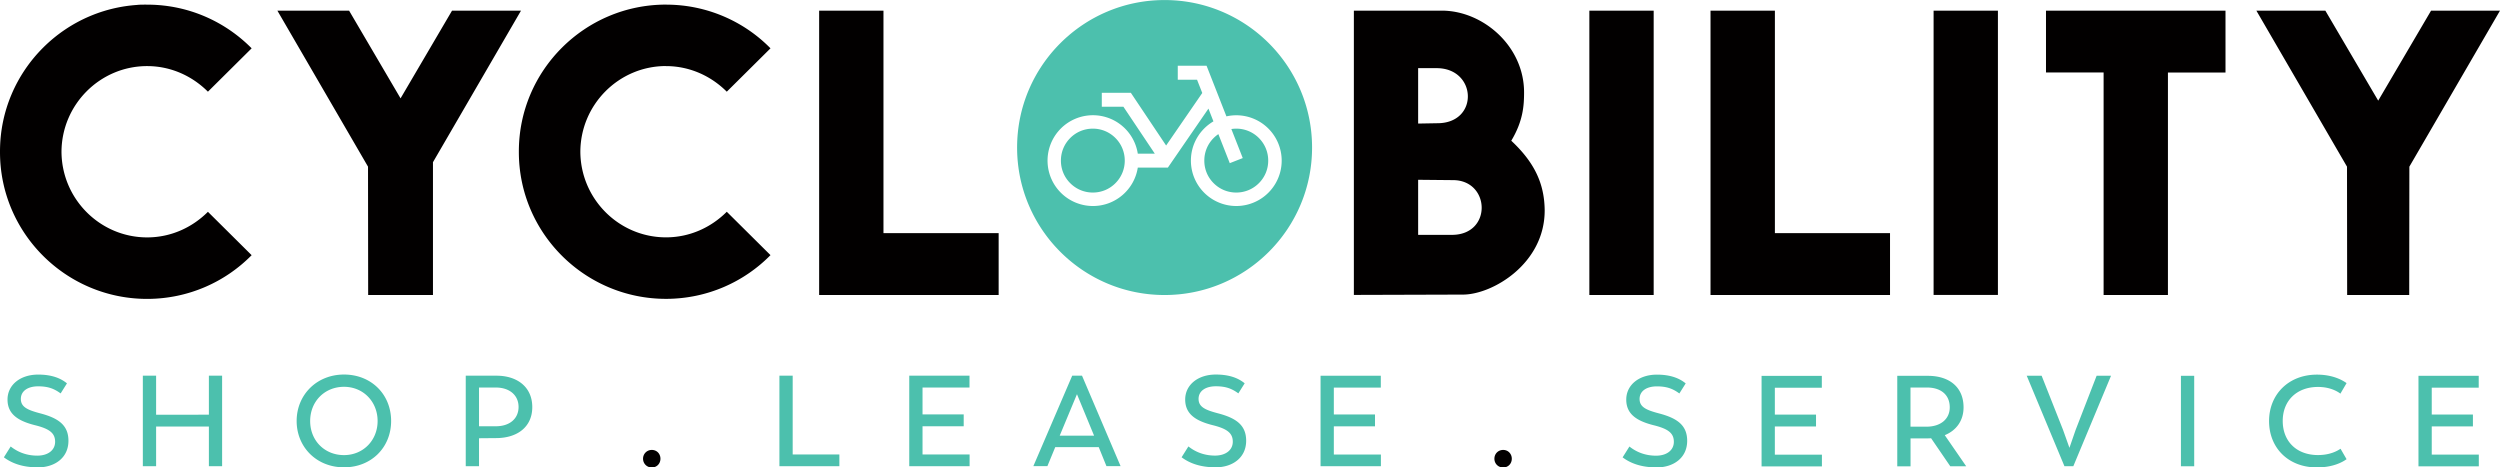
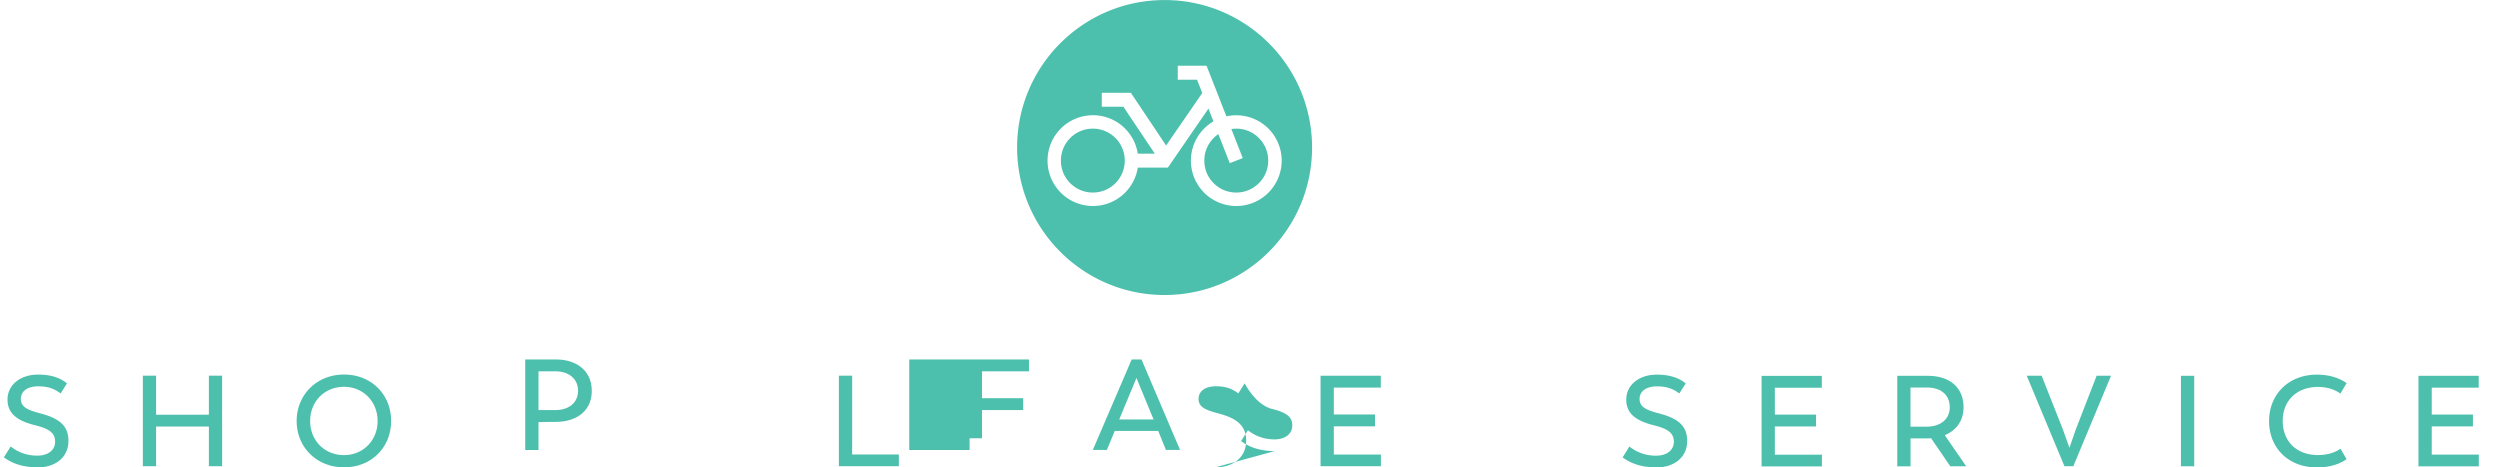
<svg xmlns="http://www.w3.org/2000/svg" width="521.58" height="97.52">
-   <path fill="#4cc0ad" d="M507.34 94.84v-5.88h8.59v-2.47h-8.59v-5.61h9.8v-2.47h-12.57v18.88h12.59v-2.44h-9.83Zm-23.95 2.68c3.41 0 5.4-1.15 6.18-1.72l-1.26-2.18c-.56.38-2.07 1.32-4.7 1.32-4.48 0-7.36-2.87-7.36-7.12s2.95-7.09 7.36-7.09c2.63 0 4.19 1.02 4.67 1.4l1.29-2.2c-.78-.56-2.79-1.77-6.18-1.77-5.93 0-9.99 4.14-9.99 9.69s3.97 9.67 9.99 9.67m-28.38-.24h2.77V78.4h-2.77v18.88ZM437.42 78.4l-4.38 11.3-1.29 3.73-1.34-3.76-4.46-11.28h-3.11l7.87 18.88h1.85l7.87-18.88h-3.01Zm-35.5 10.61h-3.33v-8.16h3.46c2.74 0 4.73 1.4 4.73 4.14 0 2.44-1.91 4.03-4.86 4.03m8.3 8.27-4.48-6.5c2.44-.99 3.92-3.06 3.92-5.8 0-4.27-3.03-6.58-7.44-6.58h-6.39v18.88h2.77v-5.83h3.38c.32 0 .62 0 .91-.03l4 5.85h3.33Zm-39.93-2.44v-5.88h8.59V86.5h-8.59v-5.61h9.8v-2.47h-12.57V97.3h12.59v-2.44h-9.83Zm-24.76 2.68c3.68 0 6.47-2.04 6.47-5.56 0-3.33-2.2-4.75-5.88-5.72-2.68-.7-4.05-1.34-4.05-3.01s1.48-2.63 3.6-2.63 3.38.51 4.7 1.48l1.32-2.1c-1.34-1.1-3.22-1.83-6.01-1.83-3.73 0-6.39 2.15-6.39 5.21s2.23 4.46 5.69 5.34c3.06.75 4.24 1.66 4.24 3.46s-1.53 2.9-3.71 2.9-4.03-.7-5.56-1.91l-1.42 2.26c1.77 1.34 4.11 2.09 7.01 2.09m-67.26-2.69v-5.88h8.59v-2.47h-8.59v-5.61h9.8v-2.47h-12.57v18.88h12.59v-2.44h-9.83Zm-24.76 2.69c3.68 0 6.47-2.04 6.47-5.56 0-3.33-2.2-4.75-5.88-5.72-2.68-.7-4.05-1.34-4.05-3.01s1.48-2.63 3.6-2.63 3.38.51 4.7 1.48l1.32-2.1c-1.34-1.1-3.22-1.83-6.02-1.83-3.73 0-6.39 2.15-6.39 5.21s2.23 4.46 5.69 5.34c3.06.75 4.24 1.67 4.24 3.46s-1.53 2.9-3.7 2.9-4.03-.7-5.56-1.91l-1.42 2.26c1.77 1.34 4.11 2.09 7.01 2.09m-28.84-15.25 3.57 8.65h-7.17l3.6-8.65Zm6.15 15.01h2.95l-8.05-18.88h-2.04l-8.11 18.88h2.93l1.64-3.97h9.07l1.61 3.97Zm-38.37-2.44v-5.88h8.59v-2.47h-8.59v-5.61h9.8v-2.47H189.7v18.88h12.59v-2.44h-9.83Zm-27.09 0V78.38h-2.77v18.88h12.51v-2.44h-9.75Zm-61.92-5.88h-3.52v-8.08h3.52c2.85 0 4.73 1.61 4.73 4.05s-1.85 4.03-4.73 4.03m.13-10.55h-6.42v18.88h2.77v-5.83l3.54-.03c4.43 0 7.57-2.31 7.57-6.47s-3.11-6.55-7.46-6.55M71.77 94.95c-4.03 0-7.06-3.01-7.06-7.11s3.03-7.14 7.06-7.14 7.01 3.11 7.01 7.14-3.01 7.11-7.01 7.11m0 2.55c5.69 0 9.83-4.13 9.83-9.67s-4.13-9.69-9.83-9.69-9.88 4.24-9.88 9.69 4.16 9.67 9.88 9.67M43.58 78.38v8.14H32.57v-8.14H29.8v18.88h2.77v-8.27h11.01v8.27h2.76V78.38h-2.76ZM7.81 97.52c3.68 0 6.47-2.04 6.47-5.56 0-3.33-2.2-4.75-5.88-5.72-2.68-.7-4.05-1.34-4.05-3.01s1.48-2.63 3.6-2.63 3.38.51 4.7 1.48l1.32-2.1c-1.34-1.1-3.22-1.83-6.01-1.83-3.73 0-6.39 2.15-6.39 5.21s2.23 4.46 5.69 5.34c3.06.75 4.24 1.66 4.24 3.46s-1.53 2.9-3.71 2.9-4.03-.7-5.56-1.91L.81 95.41c1.77 1.34 4.11 2.09 7.01 2.09m224.89-59.28c1.26-1.26 1.95-2.93 1.95-4.71s-.69-3.46-1.95-4.72c-1.26-1.26-2.93-1.95-4.71-1.95s-3.46.69-4.71 1.95c-1.26 1.26-1.95 2.93-1.95 4.72s.69 3.46 1.95 4.71c1.26 1.26 2.93 1.95 4.71 1.95s3.46-.69 4.71-1.95m29.93 0c1.26-1.26 1.95-2.93 1.95-4.71s-.69-3.46-1.95-4.72a6.616 6.616 0 0 0-4.72-1.95c-.34 0-.68.03-1.02.08l2.38 6.06-2.71 1.06-2.38-6.06c-.35.24-.68.51-.98.81-1.26 1.26-1.95 2.93-1.95 4.72s.69 3.46 1.95 4.71c1.26 1.26 2.93 1.95 4.71 1.95s3.46-.69 4.72-1.95m4.76-4.71a9.47 9.47 0 0 1-18.94 0c0-3.49 1.89-6.54 4.7-8.19l-1.04-2.66-8.46 12.3h-6.28c-.7 4.54-4.62 8.02-9.36 8.02a9.47 9.47 0 1 1 9.36-10.92h3.55l-6.55-9.79h-4.51v-2.91h6.06l7.36 11 7.54-10.96-1.09-2.77h-4.02v-2.91h6.01l4.14 10.56a9.29 9.29 0 0 1 2.06-.23 9.47 9.47 0 0 1 9.47 9.47m6.34-2.74c0-16.99-13.78-30.77-30.77-30.77S212.2 13.79 212.2 30.78s13.78 30.77 30.77 30.77 30.77-13.78 30.77-30.77" />
-   <path fill="#020000" d="M315.41 95.7c0 1.02-.75 1.83-1.8 1.83s-1.83-.81-1.83-1.83.78-1.83 1.83-1.83 1.8.83 1.8 1.83Zm-179.42-1.83c-1.05 0-1.83.83-1.83 1.83s.78 1.83 1.83 1.83 1.8-.81 1.8-1.83-.75-1.83-1.8-1.83Zm2.96-80.08c4.97 0 9.42 2.08 12.68 5.34l9.12-9.05A30.498 30.498 0 0 0 139.17.97s-.22-.01-.22-.01c-16.91 0-30.7 13.72-30.7 30.62V31.73c0 16.91 13.79 30.62 30.7 30.62h.22c8.44-.07 16.07-3.53 21.58-9.12l-9.12-9.05c-3.26 3.26-7.71 5.34-12.68 5.34-9.84 0-17.83-8.04-17.87-17.87.04-9.83 8.03-17.87 17.87-17.87Zm45.37-11.57H170.9v59.32h37.45v-12.9h-24.03V2.22Zm-90.01 0-10.74 18.3-10.74-18.3H57.87l18.91 32.55.03 26.77h13.52v-27.7L108.7 2.22H94.31ZM30.7 13.79c4.97 0 9.42 2.08 12.68 5.34l9.12-9.05C46.98 4.5 39.36 1.03 30.92.97S30.7.96 30.7.96C13.79.96 0 14.68 0 31.59V31.74c0 16.91 13.79 30.62 30.7 30.62h.22c8.44-.07 16.07-3.53 21.58-9.12l-9.12-9.05c-3.26 3.26-7.71 5.34-12.68 5.34-9.84 0-17.83-8.04-17.87-17.87.04-9.83 8.03-17.87 17.87-17.87ZM507.2 2.22 496.17 21 485.14 2.22h-14.39l18.91 32.55.03 26.77h12.95l.03-26.77 18.91-32.55h-14.39ZM331.59 61.54h13.42V2.22h-13.42v59.32Zm38.7-59.32h-13.42v59.32h37.45v-12.9H370.3V2.22Zm56.58 12.9h12.01v46.42h13.42V15.13h12.01V2.22h-37.45v12.91Zm-104.6 28.69c.07 11.2-10.9 17.65-17.05 17.65l-22.76.07V2.22h18.46c8.53.07 17.05 7.41 17.05 17.05 0 2.82-.22 6.01-2.67 10.09 4.75 4.45 6.9 8.82 6.97 14.46Zm-26.4-18.03 3.93-.07c8.82.07 8.38-11.49-.07-11.49h-3.86v11.56Zm7.27 11.8-7.27-.07V49h7.12c8.38-.07 7.93-11.42.15-11.42Zm100.27 23.95h13.42V2.22h-13.42v59.32Z" />
+   <path fill="#4cc0ad" d="M507.34 94.84v-5.88h8.59v-2.47h-8.59v-5.61h9.8v-2.47h-12.57v18.88h12.59v-2.44h-9.83Zm-23.95 2.68c3.41 0 5.4-1.15 6.18-1.72l-1.26-2.18c-.56.38-2.07 1.32-4.7 1.32-4.48 0-7.36-2.87-7.36-7.12s2.95-7.09 7.36-7.09c2.63 0 4.19 1.02 4.67 1.4l1.29-2.2c-.78-.56-2.79-1.77-6.18-1.77-5.93 0-9.99 4.14-9.99 9.69s3.97 9.67 9.99 9.67m-28.38-.24h2.77V78.4h-2.77v18.88ZM437.42 78.4l-4.38 11.3-1.29 3.73-1.34-3.76-4.46-11.28h-3.11l7.87 18.88h1.85l7.87-18.88h-3.01Zm-35.5 10.61h-3.33v-8.16h3.46c2.74 0 4.73 1.4 4.73 4.14 0 2.44-1.91 4.03-4.86 4.03m8.3 8.27-4.48-6.5c2.44-.99 3.92-3.06 3.92-5.8 0-4.27-3.03-6.58-7.44-6.58h-6.39v18.88h2.77v-5.83h3.38c.32 0 .62 0 .91-.03l4 5.85h3.33Zm-39.93-2.44v-5.88h8.59V86.5h-8.59v-5.61h9.8v-2.47h-12.57V97.3h12.59v-2.44h-9.83Zm-24.76 2.68c3.68 0 6.47-2.04 6.47-5.56 0-3.33-2.2-4.75-5.88-5.72-2.68-.7-4.05-1.34-4.05-3.01s1.48-2.63 3.6-2.63 3.38.51 4.7 1.48l1.32-2.1c-1.34-1.1-3.22-1.83-6.01-1.83-3.73 0-6.39 2.15-6.39 5.21s2.23 4.46 5.69 5.34c3.06.75 4.24 1.66 4.24 3.46s-1.53 2.9-3.71 2.9-4.03-.7-5.56-1.91l-1.42 2.26c1.77 1.34 4.11 2.09 7.01 2.09m-67.26-2.69v-5.88h8.59v-2.47h-8.59v-5.61h9.8v-2.47h-12.57v18.88h12.59v-2.44h-9.83Zm-24.76 2.69c3.68 0 6.47-2.04 6.47-5.56 0-3.33-2.2-4.75-5.88-5.72-2.68-.7-4.05-1.34-4.05-3.01s1.48-2.63 3.6-2.63 3.38.51 4.7 1.48l1.32-2.1s2.23 4.46 5.69 5.34c3.06.75 4.24 1.67 4.24 3.46s-1.53 2.9-3.7 2.9-4.03-.7-5.56-1.91l-1.42 2.26c1.77 1.34 4.11 2.09 7.01 2.09m-28.84-15.25 3.57 8.65h-7.17l3.6-8.65Zm6.15 15.01h2.95l-8.05-18.88h-2.04l-8.11 18.88h2.93l1.64-3.97h9.07l1.61 3.97Zm-38.37-2.44v-5.88h8.59v-2.47h-8.59v-5.61h9.8v-2.47H189.7v18.88h12.59v-2.44h-9.83Zm-27.09 0V78.38h-2.77v18.88h12.51v-2.44h-9.75Zm-61.92-5.88h-3.52v-8.08h3.52c2.85 0 4.73 1.61 4.73 4.05s-1.85 4.03-4.73 4.03m.13-10.55h-6.42v18.88h2.77v-5.83l3.54-.03c4.43 0 7.57-2.31 7.57-6.47s-3.11-6.55-7.46-6.55M71.77 94.95c-4.03 0-7.06-3.01-7.06-7.11s3.03-7.14 7.06-7.14 7.01 3.11 7.01 7.14-3.01 7.11-7.01 7.11m0 2.55c5.69 0 9.83-4.13 9.83-9.67s-4.13-9.69-9.83-9.69-9.88 4.24-9.88 9.69 4.16 9.67 9.88 9.67M43.58 78.38v8.14H32.57v-8.14H29.8v18.88h2.77v-8.27h11.01v8.27h2.76V78.38h-2.76ZM7.81 97.52c3.68 0 6.47-2.04 6.47-5.56 0-3.33-2.2-4.75-5.88-5.72-2.68-.7-4.05-1.34-4.05-3.01s1.48-2.63 3.6-2.63 3.38.51 4.7 1.48l1.32-2.1c-1.34-1.1-3.22-1.83-6.01-1.83-3.73 0-6.39 2.15-6.39 5.21s2.23 4.46 5.69 5.34c3.06.75 4.24 1.66 4.24 3.46s-1.53 2.9-3.71 2.9-4.03-.7-5.56-1.91L.81 95.41c1.77 1.34 4.11 2.09 7.01 2.09m224.89-59.28c1.26-1.26 1.95-2.93 1.95-4.71s-.69-3.46-1.95-4.72c-1.26-1.26-2.93-1.95-4.71-1.95s-3.46.69-4.71 1.95c-1.26 1.26-1.95 2.93-1.95 4.72s.69 3.46 1.95 4.71c1.26 1.26 2.93 1.95 4.71 1.95s3.46-.69 4.71-1.95m29.93 0c1.26-1.26 1.95-2.93 1.95-4.71s-.69-3.46-1.95-4.72a6.616 6.616 0 0 0-4.72-1.95c-.34 0-.68.03-1.02.08l2.38 6.06-2.71 1.06-2.38-6.06c-.35.24-.68.51-.98.81-1.26 1.26-1.95 2.93-1.95 4.72s.69 3.46 1.95 4.71c1.26 1.26 2.93 1.95 4.71 1.95s3.46-.69 4.72-1.95m4.76-4.71a9.47 9.47 0 0 1-18.94 0c0-3.49 1.89-6.54 4.7-8.19l-1.04-2.66-8.46 12.3h-6.28c-.7 4.54-4.62 8.02-9.36 8.02a9.47 9.47 0 1 1 9.36-10.92h3.55l-6.55-9.79h-4.51v-2.91h6.06l7.36 11 7.54-10.96-1.09-2.77h-4.02v-2.91h6.01l4.14 10.56a9.29 9.29 0 0 1 2.06-.23 9.47 9.47 0 0 1 9.47 9.47m6.34-2.74c0-16.99-13.78-30.77-30.77-30.77S212.2 13.79 212.2 30.78s13.78 30.77 30.77 30.77 30.77-13.78 30.77-30.77" />
</svg>